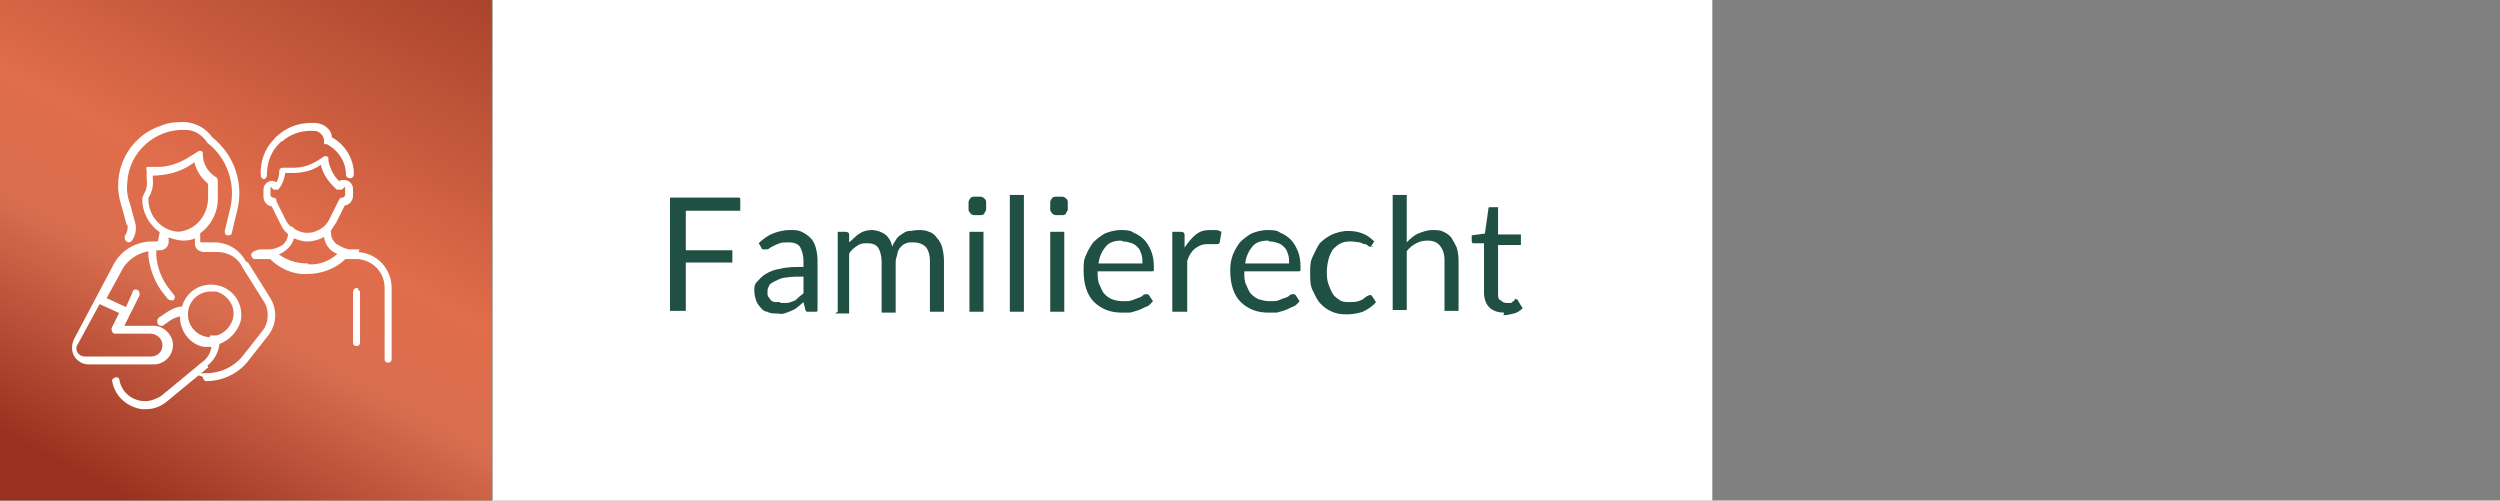
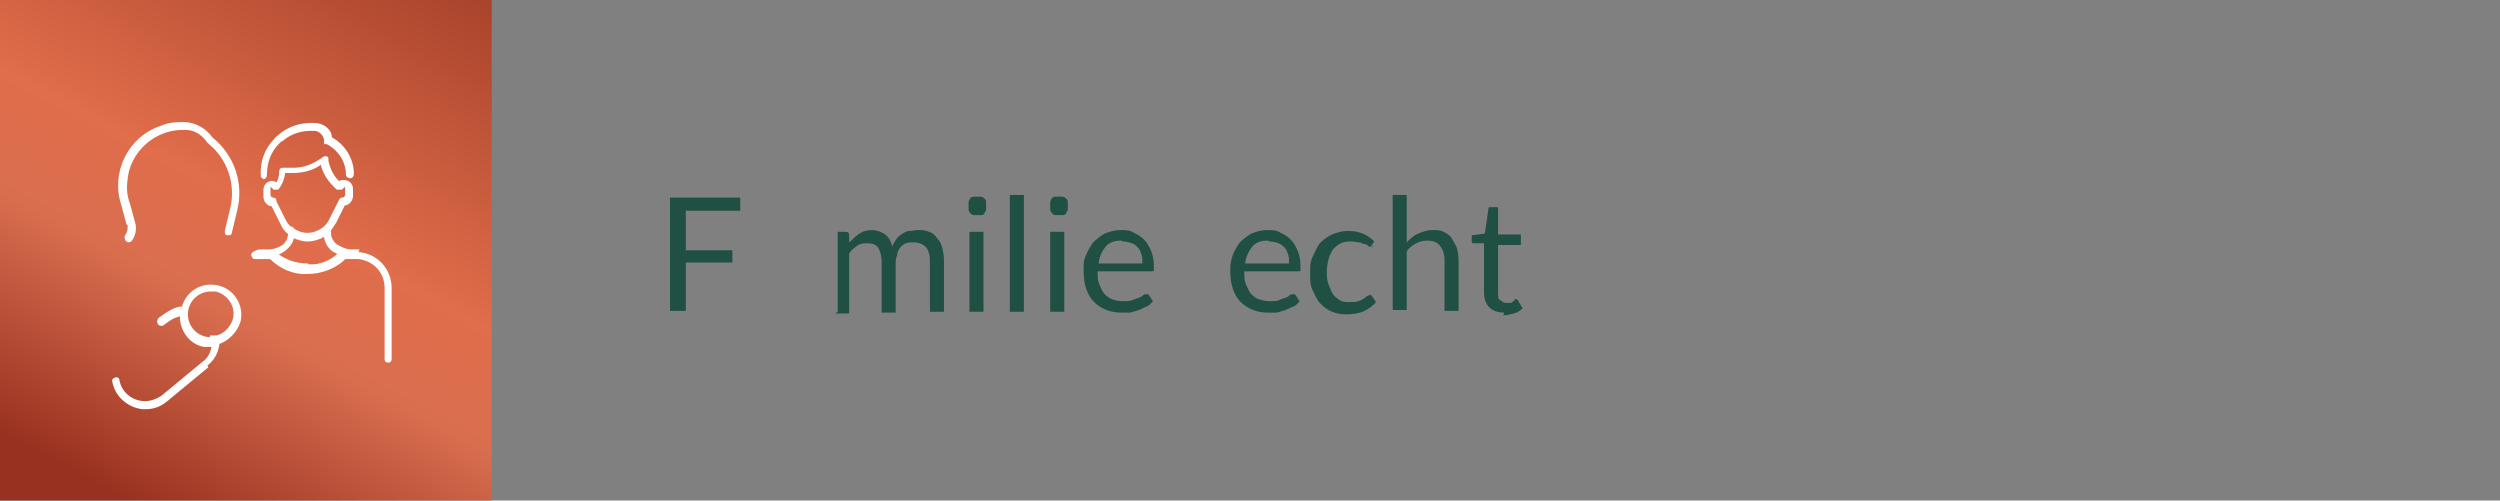
<svg xmlns="http://www.w3.org/2000/svg" id="Laag_1" version="1.1" viewBox="0 0 284.7 57">
  <rect x="0" y="0" width="284.7" height="57" fill="#808080" stroke="none" />
  <defs>
    <style>
      .st0 {
        isolation: isolate;
      }

      .st1 {
        stroke: #fff;
        stroke-miterlimit: 10;
        stroke-width: .2px;
      }

      .st1, .st2 {
        fill: #fff;
      }

      .st3 {
        fill: url(#Naamloos_verloop_3);
      }

      .st4 {
        fill: #1f5043;
      }
    </style>
    <linearGradient id="Naamloos_verloop_3" data-name="Naamloos verloop 3" x1="-388.7" y1="410.3" x2="-387.7" y2="408.4" gradientTransform="translate(21779.9 -23331.1) scale(56 57)" gradientUnits="userSpaceOnUse">
      <stop offset="0" stop-color="#993120" />
      <stop offset=".2" stop-color="#d96e4f" />
      <stop offset=".3" stop-color="#e06d4b" />
      <stop offset=".6" stop-color="#a33f28" />
      <stop offset=".7" stop-color="#993120" />
      <stop offset="1" stop-color="#611f0f" />
    </linearGradient>
  </defs>
  <rect id="Rectangle_2157" class="st3" width="56" height="57" />
  <g id="Group_1025">
-     <path id="Path_110" class="st2" d="M56.1,0h138.9v57H56.1V0Z" />
-   </g>
+     </g>
  <g id="Arbeidsrecht" class="st0">
    <g class="st0">
      <path class="st4" d="M84.3,22.6v1.4h-6.2v4.5h5.3v1.4h-5.3v5.5h-1.8v-12.9h7.9,0Z" />
-       <path class="st4" d="M93,35.5h-.7c-.2,0-.3,0-.4,0s-.2-.2-.2-.3l-.2-.8c-.2.2-.5.4-.7.6s-.5.3-.7.4c-.2.1-.5.2-.8.3s-.6,0-.9,0-.7,0-1-.2c-.3,0-.6-.2-.8-.5-.2-.2-.4-.5-.5-.8s-.2-.7-.2-1.1,0-.7.3-1,.5-.6,1-.9,1-.5,1.7-.6c.7-.2,1.6-.2,2.6-.2v-.7c0-.7-.2-1.2-.4-1.6-.3-.4-.8-.5-1.3-.5s-.7,0-1,.1-.5.2-.7.3c-.2.1-.4.2-.5.3s-.3.1-.4.1-.2,0-.3,0-.2-.1-.2-.2l-.3-.5c.5-.5,1.1-.9,1.6-1.1s1.2-.4,1.9-.4,1,0,1.4.2.7.4,1,.7.5.7.6,1.1.2.9.2,1.4v5.8h0ZM88.8,34.5c.3,0,.5,0,.8,0s.4-.1.7-.2c.2,0,.4-.2.6-.4.2-.2.4-.3.6-.5v-1.9c-.7,0-1.4,0-1.9.1-.5,0-.9.2-1.3.4s-.6.3-.7.5-.2.4-.2.7,0,.5.1.6.2.3.3.4.3.2.5.2c.2,0,.4,0,.6,0h0Z" />
      <path class="st4" d="M95.4,35.5v-9.1h.9c.2,0,.4.1.4.3v.9c.5-.4.8-.8,1.2-1,.4-.3.9-.4,1.4-.4s1.1.2,1.5.5.7.8.8,1.4c.1-.3.3-.6.5-.9s.4-.4.7-.6c.3-.2.5-.3.8-.3s.6-.1.9-.1c.5,0,.9,0,1.3.2.4.1.7.4.9.7.3.3.5.7.6,1.1s.2.9.2,1.5v5.8h-1.6v-5.8c0-.7-.2-1.3-.5-1.6s-.8-.5-1.4-.5-.5,0-.8.1-.4.2-.6.4-.3.4-.4.7c0,.3-.2.6-.2,1v5.8h-1.6v-5.8c0-.7-.2-1.3-.4-1.6-.3-.4-.7-.5-1.3-.5s-.8.1-1.1.3-.7.5-.9.9v6.8h-1.6,0Z" />
      <path class="st4" d="M112.3,23.5c0,.2,0,.3,0,.4,0,.1-.2.3-.2.4,0,.1-.2.2-.4.2-.1,0-.3,0-.4,0s-.3,0-.4,0-.3-.1-.4-.2c0-.1-.2-.2-.2-.4,0-.1,0-.3,0-.4s0-.3,0-.5c0-.1.1-.3.2-.4,0-.1.2-.2.4-.2s.3,0,.4,0,.3,0,.4,0,.3.1.4.2.2.2.2.4c0,.1,0,.3,0,.5ZM112,26.4v9.1h-1.6v-9.1s1.6,0,1.6,0Z" />
      <path class="st4" d="M116.6,22.2v13.3h-1.6v-13.3h1.6Z" />
      <path class="st4" d="M121.6,23.5c0,.2,0,.3,0,.4,0,.1-.2.3-.2.4,0,.1-.2.2-.4.2-.1,0-.3,0-.4,0s-.3,0-.4,0-.3-.1-.4-.2c0-.1-.2-.2-.2-.4,0-.1,0-.3,0-.4s0-.3,0-.5c0-.1.1-.3.2-.4,0-.1.2-.2.4-.2s.3,0,.4,0,.3,0,.4,0,.3.1.4.2.2.2.2.4c0,.1,0,.3,0,.5ZM121.2,26.4v9.1h-1.6v-9.1s1.6,0,1.6,0Z" />
      <path class="st4" d="M127.6,26.2c.6,0,1.1,0,1.5.3.5.2.9.5,1.2.8s.6.8.8,1.3c.2.5.3,1.1.3,1.7s0,.4,0,.5-.2.1-.3.1h-6.1c0,.6,0,1.1.2,1.5s.3.8.6,1.1.6.5.9.6.7.2,1.2.2.7,0,1-.1.5-.2.8-.3.4-.2.5-.3.3-.1.4-.1.2,0,.3.2l.4.6c-.2.2-.4.5-.7.6s-.6.3-.9.4c-.3.1-.6.2-1,.3-.3,0-.7,0-1,0-.6,0-1.2-.1-1.7-.3s-1-.5-1.4-.9-.7-.9-.9-1.5c-.2-.6-.3-1.3-.3-2.1s0-1.2.3-1.8c.2-.5.5-1,.8-1.4.4-.4.8-.7,1.3-1,.5-.2,1.1-.4,1.8-.4h0ZM127.7,27.4c-.8,0-1.4.2-1.8.7-.4.5-.7,1.1-.8,1.9h5c0-.4,0-.7-.1-1-.1-.3-.2-.6-.4-.8s-.4-.4-.7-.5c-.3-.1-.6-.2-1-.2h0Z" />
-       <path class="st4" d="M133.5,35.5v-9.1h.9c.2,0,.3,0,.4.1s.1.2.1.3v1.4c.4-.6.8-1.1,1.3-1.5s1-.5,1.6-.5.5,0,.7,0,.4.1.6.2l-.2,1.2c0,.1-.1.2-.3.2s-.2,0-.4,0c-.2,0-.4,0-.7,0-.6,0-1,.2-1.4.5s-.7.8-.9,1.4v5.8h-1.6Z" />
      <path class="st4" d="M144.3,26.2c.6,0,1.1,0,1.5.3.5.2.9.5,1.2.8s.6.8.8,1.3c.2.5.3,1.1.3,1.7s0,.4,0,.5-.2.1-.3.1h-6.1c0,.6,0,1.1.2,1.5s.3.8.6,1.1.6.5.9.6c.4.1.7.2,1.2.2s.8,0,1-.1.5-.2.8-.3.4-.2.5-.3.3-.1.4-.1.2,0,.3.2l.4.6c-.2.2-.4.5-.7.6s-.6.3-.9.4c-.3.1-.6.2-1,.3-.3,0-.7,0-1,0-.6,0-1.2-.1-1.7-.3s-1-.5-1.4-.9-.7-.9-.9-1.5c-.2-.6-.3-1.3-.3-2.1s.1-1.2.3-1.8c.2-.5.5-1,.8-1.4.4-.4.8-.7,1.3-1,.5-.2,1.1-.4,1.8-.4h0ZM144.4,27.4c-.8,0-1.4.2-1.8.7-.4.5-.7,1.1-.8,1.9h5c0-.4,0-.7-.1-1-.1-.3-.2-.6-.4-.8s-.4-.4-.7-.5c-.3-.1-.6-.2-1-.2h0Z" />
      <path class="st4" d="M156.4,28c0,0-.1.1-.1.1,0,0-.1,0-.2,0s-.2,0-.3-.1-.2-.2-.4-.2c-.2,0-.4-.2-.6-.2s-.5-.1-.9-.1-.8,0-1.2.2-.6.4-.9.7c-.2.3-.4.7-.5,1.1-.1.4-.2.9-.2,1.4s0,1,.2,1.5.3.8.5,1.1.5.5.8.7c.3.2.7.2,1.1.2s.7,0,1-.1.5-.2.6-.3.3-.2.4-.3c.1,0,.2-.1.3-.1s.2,0,.3.2l.4.6c-.4.5-.9.8-1.5,1.1-.6.2-1.2.3-1.9.3s-1.1-.1-1.6-.3c-.5-.2-.9-.5-1.3-.9s-.6-.9-.9-1.5-.3-1.2-.3-2,0-1.3.3-1.9.5-1.1.8-1.5c.4-.4.8-.7,1.4-1,.5-.2,1.1-.4,1.8-.4s1.2.1,1.7.3.9.5,1.3.9l-.4.6h0Z" />
      <path class="st4" d="M158.6,35.5v-13.3h1.6v5.4c.4-.4.8-.8,1.3-1s1-.4,1.6-.4.9,0,1.3.2.7.4.9.7c.2.3.4.7.6,1.1.1.4.2.9.2,1.4v5.8h-1.6v-5.8c0-.7-.2-1.2-.5-1.6s-.8-.6-1.4-.6-.9.1-1.3.3-.8.5-1.1.9v6.7h-1.6Z" />
      <path class="st4" d="M171.3,35.6c-.7,0-1.3-.2-1.7-.6s-.6-1-.6-1.7v-5.6h-1.1c-.1,0-.2,0-.2,0,0,0-.1-.1-.1-.3v-.6l1.5-.2.4-2.8c0,0,0-.2.1-.2,0,0,.1,0,.2,0h.8v3.1h2.6v1.2h-2.6v5.5c0,.4,0,.7.3.8.2.2.4.3.7.3s.3,0,.4,0,.2,0,.3-.2c0,0,.2,0,.2-.2s.1,0,.2,0c0,0,.2,0,.2.2l.5.8c-.3.3-.6.5-1,.6s-.8.2-1.2.2h0Z" />
    </g>
  </g>
  <g>
-     <path class="st1" d="M27.9,29.8c-.7-1.3-2-2.1-3.5-2.1h-1.5c0,0-.2,0-.2-.2v-1c1.2-.8,2.1-2.4,2-4.1v-1.8c0,0,0-.2-.1-.3l-.3-.2c-.8-.6-1.3-1.5-1.3-2.5v-.2c0-.1-.3-.2-.5,0l-.8.5c-1.2.8-2.7,1.3-4.1,1.2h-.5c0,0-.2,0-.3,0s0,.2,0,.3v1c.1.6,0,1.2-.3,1.7-.1.2-.2.4-.2.6,0,1.5.8,2.9,2,3.7l-.2,1c0,0,0,.2-.2.2h-.6c-1.9,0-3.6,1.1-4.4,2.8l-4.4,8.3c-.1.3-.2.5-.2.9,0,1,.8,1.8,1.8,1.8h7.4c1.2,0,2.1-1,2.1-2.1s-1-2.1-2.1-2.1h-3.5l.8-1.6h0l1-2c0-.2,0-.4-.2-.5s-.4,0-.4.2l-.8,1.8-2.4-1.1,1.7-3.1c.6-1.3,1.9-2.2,3.3-2.4v.7c.2,1.6.8,3.1,1.8,4.3l.4.5c0,0,.2.1.3.1h0c0,0,.1,0,.2,0,.1-.1.2-.3,0-.5l-.4-.5c-.9-1.1-1.5-2.5-1.6-4v-.7h.5c.5,0,.8-.3.9-.7v-.8c.6.2,1.2.4,1.8.4h0c.5,0,1-.1,1.4-.3v.8c0,.5.5.8,1,.8h1.5c1.2,0,2.4.7,2.9,1.8l2.5,4c.6,1,.5,2.4-.2,3.3l-2.2,2.8c-1,1.3-2.6,2.1-4.3,2.1s-.3.1-.3.3.1.4.3.4c1.9,0,3.7-.9,4.8-2.4l2.2-2.8c.9-1.2,1-2.8.2-4.1l-2.5-4h0s0,0,0,0ZM13.7,35.6l-.9,1.8h0c0,.3.1.5.3.5h4c.8,0,1.5.6,1.5,1.4h0c0,.8-.6,1.4-1.4,1.4h-7.4c-.2,0-.4,0-.6-.1-.6-.3-.8-1-.4-1.5l2.5-4.6,2.4,1.1h0c0,0,0,0,0,0h0ZM20.5,26.5c-2,0-3.7-1.7-3.7-3.8s0-.2,0-.2c.4-.6.6-1.4.5-2.1v-.5h0c1.6,0,3.2-.4,4.5-1.3l.4-.3c.2,1,.7,1.8,1.5,2.5h.1v1.7c0,2.1-1.5,3.9-3.6,4h0Z" />
    <path class="st1" d="M14.6,25.5c.1.5,0,1-.3,1.4,0,0,0,.1,0,.2,0,.2.1.3.3.4h0c0,0,.2,0,.3-.1.4-.5.6-1.3.4-2l-.6-2.2c-.3-.8-.4-1.6-.3-2.5.2-3.5,3.3-6.2,6.8-6,1,0,1.9.6,2.5,1.5,0,0,0,0,0,0,2.3,1.8,3.3,4.8,2.6,7.6l-.6,2.5c0,.2,0,.4.2.4s.4,0,.4-.2l.6-2.5c.8-3.1-.3-6.3-2.8-8.3-.7-1-1.8-1.6-3-1.7-.9,0-1.8,0-2.7.4-3.7,1.2-5.7,5.2-4.5,8.9l.6,2.2h0s0,0,0,0Z" />
    <path class="st1" d="M23.5,41.6c.8-.6,1.3-1.5,1.4-2.5,1.1-.4,2-1.3,2.4-2.5.4-1.8-.7-3.6-2.5-4-1.8-.4-3.5.6-4,2.4-.7,0-1.4.4-2,.8l-.7.5c0,0-.1.2-.1.3,0,.2.1.4.3.4h0c0,0,.1,0,.2,0l.7-.5c.4-.3.9-.5,1.4-.6-.1,1.6,1,3.2,2.6,3.5.2,0,.5,0,.7,0h.3c-.1.8-.5,1.5-1.1,1.9l-4.6,3.8c-.4.3-.9.5-1.3.6-1.7.4-3.4-.7-3.7-2.4h0c0-.2-.2-.3-.4-.2s-.3.2-.2.4c.3,1.6,1.7,2.8,3.3,3h.4c.9,0,1.7-.3,2.4-.9l4.6-3.8h0s0,0,0,0ZM24,38.5c-1.5,0-2.7-1.2-2.7-2.7s1.2-2.7,2.7-2.7.4,0,.6,0c1.2.3,2.1,1.4,2.1,2.6s-.9,2.3-2,2.6h-.7v.2Z" />
    <path class="st1" d="M40.8,28.5h-.9c-.5,0-1.1-.3-1.6-.6h0c-.4-.3-.7-.8-.7-1.3v-.4h0c.2-.3.4-.6.6-.9l1-2c.5,0,.9-.5.9-1v-.8c0-.5-.4-.9-.9-.9s-.4,0-.5.2h0c-.7-.5-1.2-1.5-1.4-2.5v-.2s0,0,0-.1c0-.1-.3-.2-.5,0l-.3.2c-.9.6-1.9,1-3,1h-1.3c-.2,0-.3.1-.3.3,0,.5-.1,1-.4,1.4h0c-.1-.1-.4-.2-.5-.2-.5,0-.9.4-.9.9v.8c0,.5.4,1,.9,1l1,2c.2.5.5.9.9,1.2h0c0,.6-.3,1.1-.7,1.4h0c-.5.3-1,.5-1.6.5h-.9c-.3,0-.5.1-.7.2-.1,0-.3.2-.3.3s.1.4.3.4h0c.2,0,.4,0,.6,0h.9c0,0,.2,0,.3,0,1.1,1.1,2.6,1.8,4.2,1.7h0c1.6,0,3.2-.6,4.3-1.7.2,0,.4,0,.6,0h.9c1.8.2,3.1,1.6,3.1,3.4v8.1h0c0,.2.1.3.3.3h0c.2,0,.3-.1.3-.3v-8.1c0-2.1-1.6-3.9-3.8-4h0s0,0,0,0ZM31.4,22.8c0-.1-.2-.2-.3-.2h0c-.2,0-.4-.2-.4-.4v-.8c0-.1,0-.2.2-.2h0l.3.3c0,0,.2,0,.3,0s.2,0,.2-.1c.4-.5.6-1.1.7-1.8h1c1.1,0,2.3-.3,3.2-1,.2,1.1.9,2.1,1.8,2.9.1,0,.3,0,.5,0l.3-.3h0c.1,0,.2,0,.2.2v.8c0,.2-.2.4-.4.4h0c-.1,0-.2,0-.3.2l-1.1,2.2c-.3.6-.7,1-1.3,1.3-1,.5-2,.4-2.9-.2,0-.1-.1-.2-.3-.2-.3-.2-.5-.5-.7-.9l-1.1-2.2h-.1,0ZM35,30.1c-1.3,0-2.5-.4-3.5-1.2.3,0,.6-.2.9-.4h0c.5-.4.9-.9,1-1.5.5.2,1,.4,1.6.4s1.4-.2,2-.6c0,.7.4,1.4,1,1.8h0c.2.1.4.2.6.3-1,.9-2.2,1.4-3.5,1.3h0c0,0,0,0,0,0Z" />
    <path class="st1" d="M35,27.4h0Z" />
-     <path class="st1" d="M40.6,32.9c-.2,0-.3.2-.3.4v5.7h0c0,.2.1.3.3.3h0c.2,0,.3-.1.3-.3v-5.7h0c0-.2-.2-.3-.4-.3h0s0,0,0,0Z" />
    <path class="st1" d="M30,20.3h0c.2,0,.3-.2.3-.4,0-1.3.4-2.6,1.4-3.6s.2-.2.4-.3c.9-.8,2.1-1.2,3.3-1.2h.4c.6,0,1.2.6,1.2,1.2s0,.2.2.3c1.4.7,2.3,2.1,2.3,3.6,0,.2.2.3.4.3s.3-.2.3-.4c0-1.7-1-3.3-2.5-4.1,0-.9-.9-1.6-1.9-1.6h-.4c-1.4,0-2.7.5-3.7,1.4-.1.1-.3.2-.4.4-1.1,1.1-1.6,2.6-1.5,4.1,0,.2.2.3.3.3h0c0,0,0,0,0,0h0Z" />
  </g>
</svg>